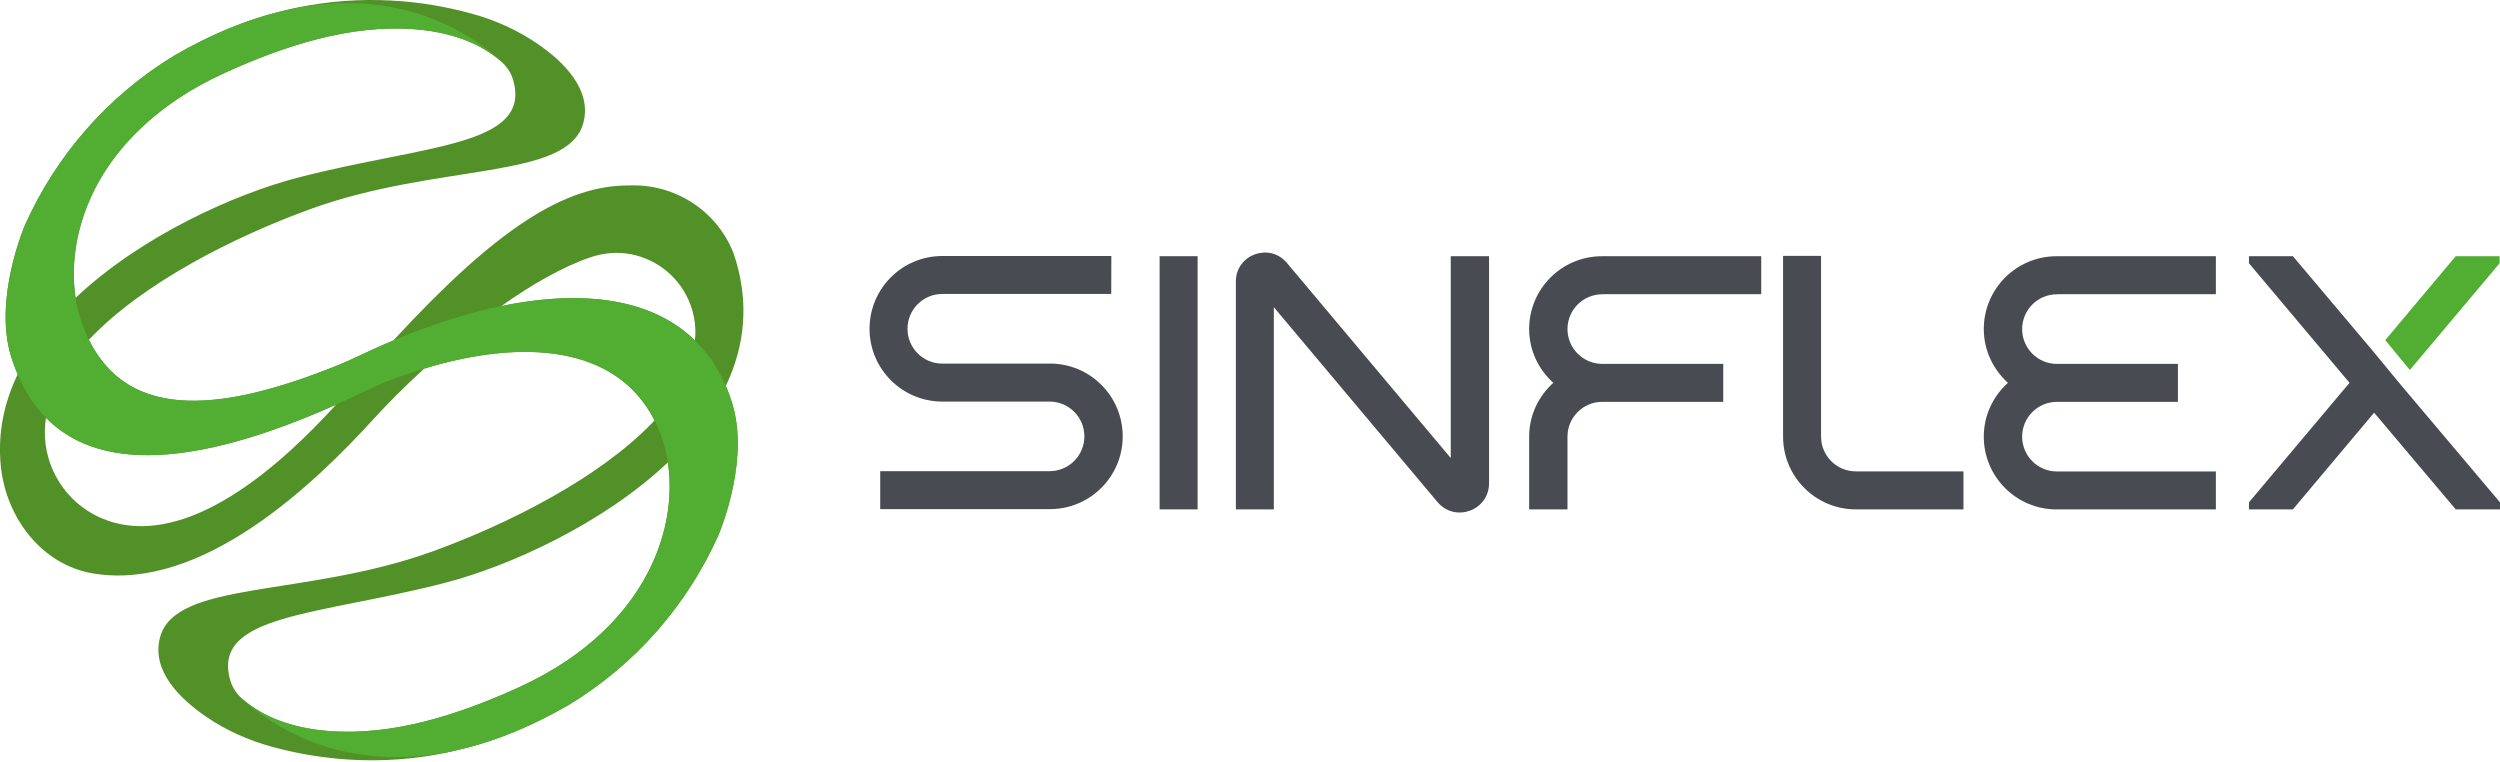
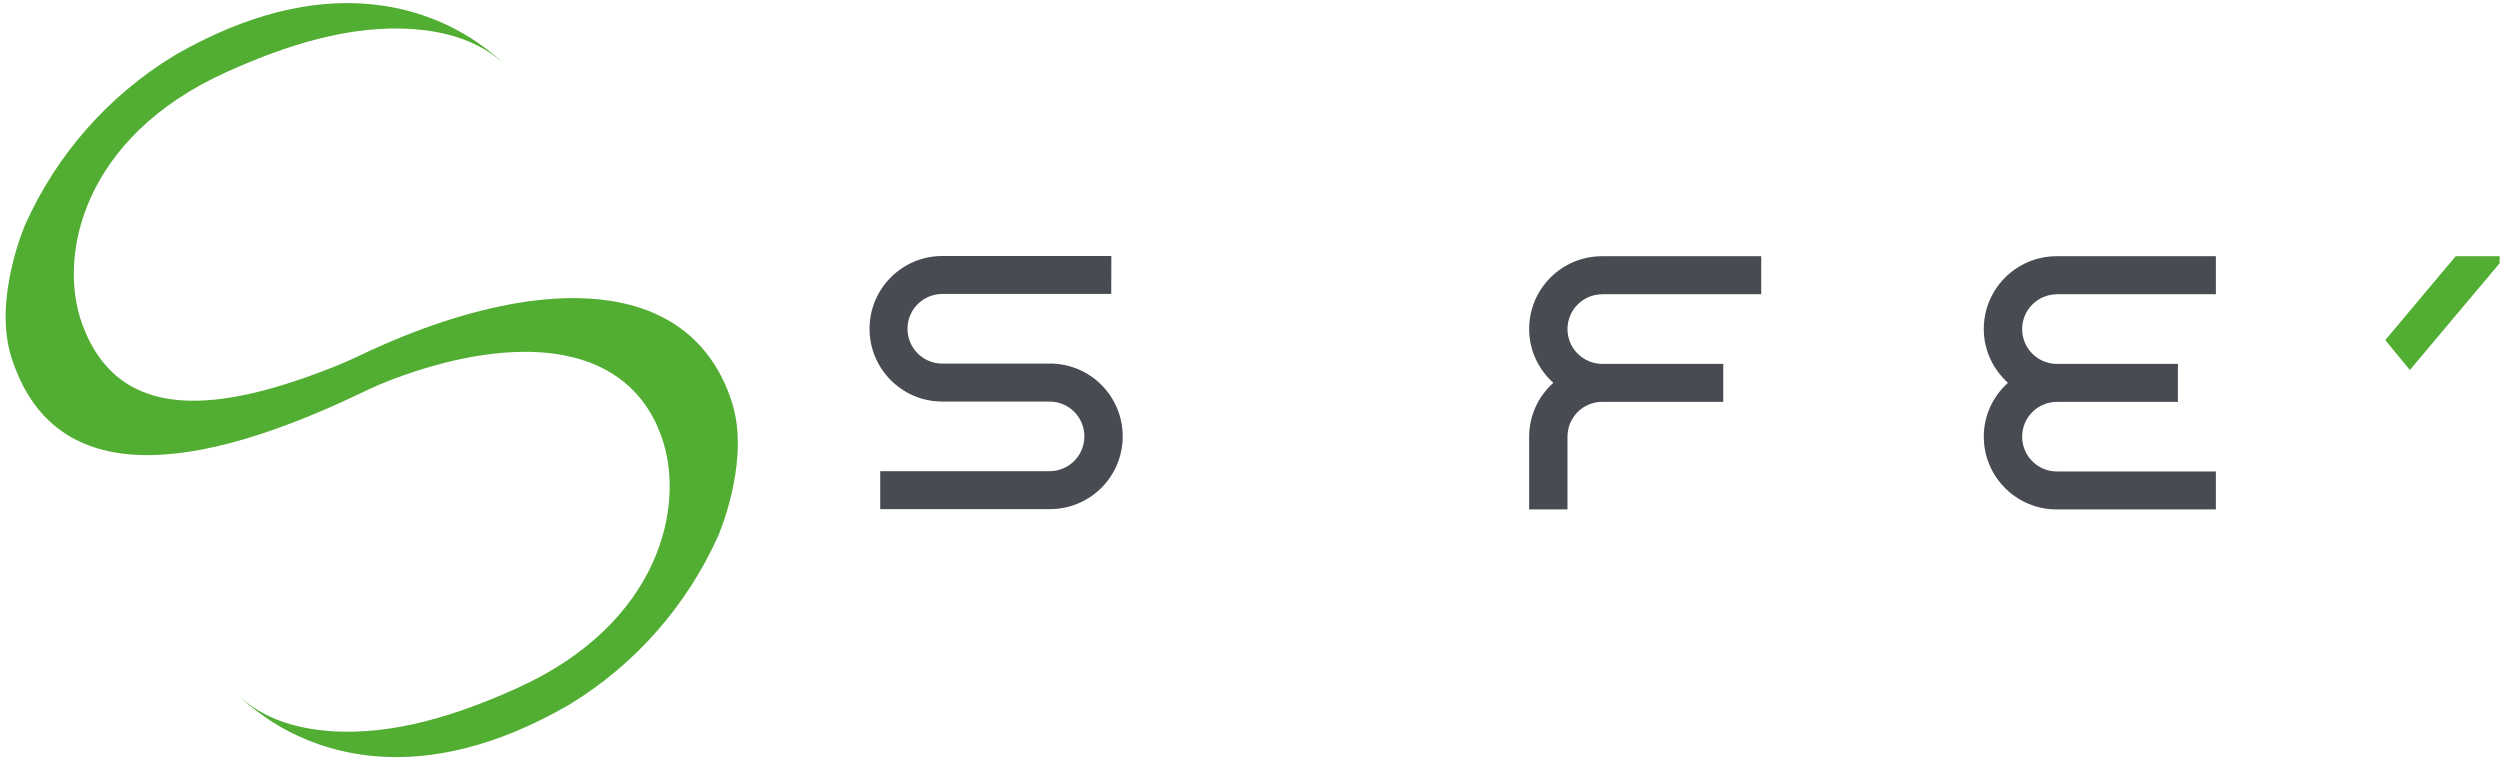
<svg xmlns="http://www.w3.org/2000/svg" width="200" height="61" viewBox="0 0 200 61" fill="none">
  <g clip-path="url(#clip0_1159_7148)">
-     <path d="M58.568 32.237C58.427 31.77 58.259 31.314 58.066 30.868C59.584 27.695 60.01 24.131 58.676 20.236C57.304 16.784 53.92 14.698 50.377 14.836C45.207 14.79 39.772 18.234 31.469 27.237C30.521 27.635 29.568 28.063 28.613 28.521C28.052 28.79 27.481 29.038 26.904 29.271C18.177 32.768 10.428 33.886 7.112 27.184C11.403 22.626 18.81 18.917 24.771 16.748C35.118 12.983 45.497 14.454 46.679 9.79C47.346 7.16 45.099 4.942 43.012 3.511C41.397 2.4 39.59 1.597 37.699 1.081C33.772 0.007 28.982 -0.472 23.738 0.614C23.078 0.75 21.702 1.109 21.437 1.185C19.132 1.843 16.635 2.89 13.955 4.441C8.585 7.698 4.478 12.47 2.009 17.983C2.009 17.983 -0.579 23.919 0.909 28.597C1.061 29.073 1.229 29.524 1.411 29.952C0.325 32.214 -0.204 34.671 0.067 37.305C0.495 41.435 3.339 45.183 7.434 45.873C16.113 47.337 25.077 38.812 29.945 33.458C31.002 32.296 32.375 30.916 33.94 29.487C41.749 27.115 49.231 27.582 52.33 33.571L52.362 33.638L52.199 33.808C47.887 38.29 40.589 41.934 34.699 44.079C24.352 47.843 13.973 46.373 12.791 51.036C12.123 53.666 14.371 55.884 16.458 57.315C18.073 58.427 19.88 59.23 21.771 59.745C25.701 60.817 30.488 61.296 35.732 60.21C36.392 60.074 37.768 59.715 38.033 59.639C39.473 59.227 40.989 58.664 42.577 57.92C43.529 57.474 44.51 56.963 45.513 56.384C50.883 53.126 54.99 48.354 57.459 42.841C57.459 42.841 59.847 37.361 58.712 32.782C58.666 32.598 58.616 32.414 58.563 32.232L58.568 32.237ZM13.796 8.198C15.052 7.321 16.479 6.507 18.094 5.777C22.758 3.67 27.99 1.94 33.18 2.342C35.514 2.524 37.948 3.182 39.8 4.675C39.998 4.834 40.186 5.002 40.364 5.184C40.711 5.573 40.927 5.964 41.049 6.389C42.581 11.72 34.016 11.569 23.844 14.207C18.796 15.517 11.286 18.876 6.045 23.832C5.334 19.168 7.181 12.818 13.796 8.198ZM7.51 41.161C4.883 39.744 3.334 36.864 3.62 33.891C3.633 33.737 3.656 33.583 3.679 33.428C8.403 38.235 17.047 36.772 26.885 32.375C17.015 43.186 10.817 42.945 7.513 41.161H7.51ZM45.676 52.629C44.42 53.505 42.993 54.32 41.378 55.049C36.715 57.157 31.483 58.887 26.292 58.484C23.959 58.303 21.525 57.644 19.672 56.151C19.474 55.992 19.286 55.825 19.109 55.643C18.761 55.254 18.545 54.863 18.423 54.437C16.891 49.106 25.457 49.258 35.629 46.619C40.676 45.31 48.186 41.951 53.428 36.995C54.139 41.658 52.291 48.009 45.676 52.629ZM55.627 26.807C55.618 26.947 55.606 27.087 55.59 27.228C52.084 23.816 46.495 23.167 40.108 24.483C42.499 22.792 44.956 21.37 47.19 20.599C48.255 20.231 49.403 20.123 50.51 20.344C52.618 20.767 54.461 22.244 55.25 24.414C55.537 25.203 55.655 26.015 55.627 26.804V26.807Z" fill="#519127" />
    <path d="M58.567 32.237C58.353 31.526 58.072 30.833 57.736 30.171C57.373 29.455 56.938 28.774 56.432 28.15C55.951 27.557 55.406 27.016 54.81 26.54C54.214 26.064 53.574 25.663 52.898 25.323C52.203 24.973 51.474 24.697 50.726 24.481C49.939 24.255 49.134 24.096 48.324 23.995C47.461 23.887 46.589 23.843 45.719 23.848C44.792 23.855 43.862 23.917 42.942 24.023C41.962 24.136 40.986 24.299 40.02 24.501C38.999 24.715 37.986 24.971 36.983 25.263C35.932 25.569 34.889 25.914 33.861 26.291C32.789 26.685 31.728 27.113 30.681 27.571C29.986 27.874 29.296 28.189 28.613 28.518C28.051 28.788 27.481 29.036 26.903 29.269C17.663 32.973 9.518 34.008 6.573 25.916C4.59 20.466 6.624 10.956 18.098 5.773C22.762 3.665 27.994 1.935 33.184 2.338C35.517 2.519 37.952 3.177 39.804 4.671C39.942 4.781 40.073 4.898 40.204 5.016C39.756 4.551 39.224 4.153 38.704 3.764C36.077 1.797 31.162 -0.603 24.216 0.55C24.209 0.55 23.677 0.642 23.309 0.718C22.932 0.796 22.293 0.95 22.228 0.966C19.706 1.604 16.945 2.706 13.959 4.434C8.589 7.692 4.482 12.463 2.013 17.976C2.013 17.976 -0.575 23.912 0.913 28.59C4.344 39.374 15.829 37.719 29.057 31.36C29.837 30.985 30.633 30.637 31.445 30.331C40.149 27.055 48.986 26.936 52.382 33.652C52.58 34.043 52.907 34.901 52.907 34.901C54.89 40.352 52.856 49.861 41.382 55.044C36.718 57.152 31.486 58.882 26.296 58.48C23.963 58.298 21.529 57.64 19.676 56.147C19.538 56.036 19.407 55.919 19.276 55.801C19.725 56.266 20.256 56.664 20.776 57.053C23.404 59.02 28.318 61.42 35.264 60.267C35.271 60.267 35.803 60.175 36.171 60.099C36.548 60.021 37.188 59.867 37.252 59.851C39.774 59.214 42.535 58.111 45.521 56.384C50.892 53.126 54.998 48.354 57.467 42.841C57.467 42.841 59.855 37.361 58.721 32.782C58.675 32.598 58.624 32.414 58.572 32.232L58.567 32.237Z" fill="#52AE32" />
-     <path d="M92.769 40.75V20.496H95.808V40.75H92.769Z" fill="#494B52" />
-     <path d="M142.646 34.926V20.468H145.685V34.926C145.685 36.465 146.932 37.71 148.469 37.71H157.076V40.75H148.469C145.252 40.75 142.646 38.143 142.646 34.926Z" fill="#494B52" />
-     <path d="M119.127 20.496H116.06V36.643L102.95 21.032C101.562 19.38 98.87 20.362 98.87 22.518V40.752H101.907V24.577L114.999 40.163C116.403 41.833 119.124 40.842 119.124 38.66V20.5L119.127 20.496Z" fill="#494B52" />
    <path d="M83.993 29.089H75.386C73.847 29.089 72.6 27.842 72.6 26.303C72.6 24.764 73.847 23.517 75.386 23.517H88.899L88.908 20.48H75.386C72.169 20.48 69.563 23.086 69.563 26.303C69.563 29.519 72.172 32.129 75.388 32.126H83.966C85.503 32.126 86.75 33.371 86.75 34.91C86.75 36.449 85.503 37.694 83.966 37.694H70.418V40.731H83.993C87.21 40.731 89.817 38.124 89.817 34.908C89.817 31.691 87.21 29.084 83.993 29.084V29.089Z" fill="#494B52" />
    <path d="M128.185 23.535H140.899V20.498H128.155C124.938 20.498 122.332 23.105 122.332 26.321C122.332 28.035 123.086 29.561 124.264 30.626C123.086 31.691 122.332 33.217 122.332 34.931V40.754H125.399V34.931C125.399 33.392 126.646 32.147 128.183 32.147H137.86V29.11H128.183C126.643 29.11 125.399 27.863 125.399 26.326C125.399 24.789 126.646 23.542 128.183 23.542L128.185 23.535Z" fill="#494B52" />
    <path d="M164.556 23.535H177.27V20.498H164.526C161.31 20.498 158.703 23.105 158.703 26.321C158.703 28.035 159.458 29.561 160.633 30.626C159.455 31.691 158.703 33.217 158.703 34.931C158.703 38.147 161.31 40.754 164.526 40.754H177.27V37.717H164.556C163.017 37.717 161.772 36.47 161.772 34.933C161.772 33.396 163.019 32.149 164.556 32.149H174.233V29.112H164.556C163.017 29.112 161.772 27.865 161.772 26.328C161.772 24.791 163.019 23.544 164.556 23.544V23.535Z" fill="#494B52" />
-     <path d="M183.432 20.496H179.916V21.059L187.962 30.624L179.916 40.188V40.75H183.432L189.929 33.014L196.457 40.75H200V40.188L191.926 30.624L189.959 28.233L183.432 20.496Z" fill="#494B52" />
    <path d="M199.972 20.496H196.457L190.82 27.209L192.789 29.6L199.972 21.059V20.496Z" fill="#52AE32" />
  </g>
  <defs>
    <clipPath id="clip0_1159_7148">
      <rect width="200" height="60.827" fill="white" />
    </clipPath>
  </defs>
</svg>